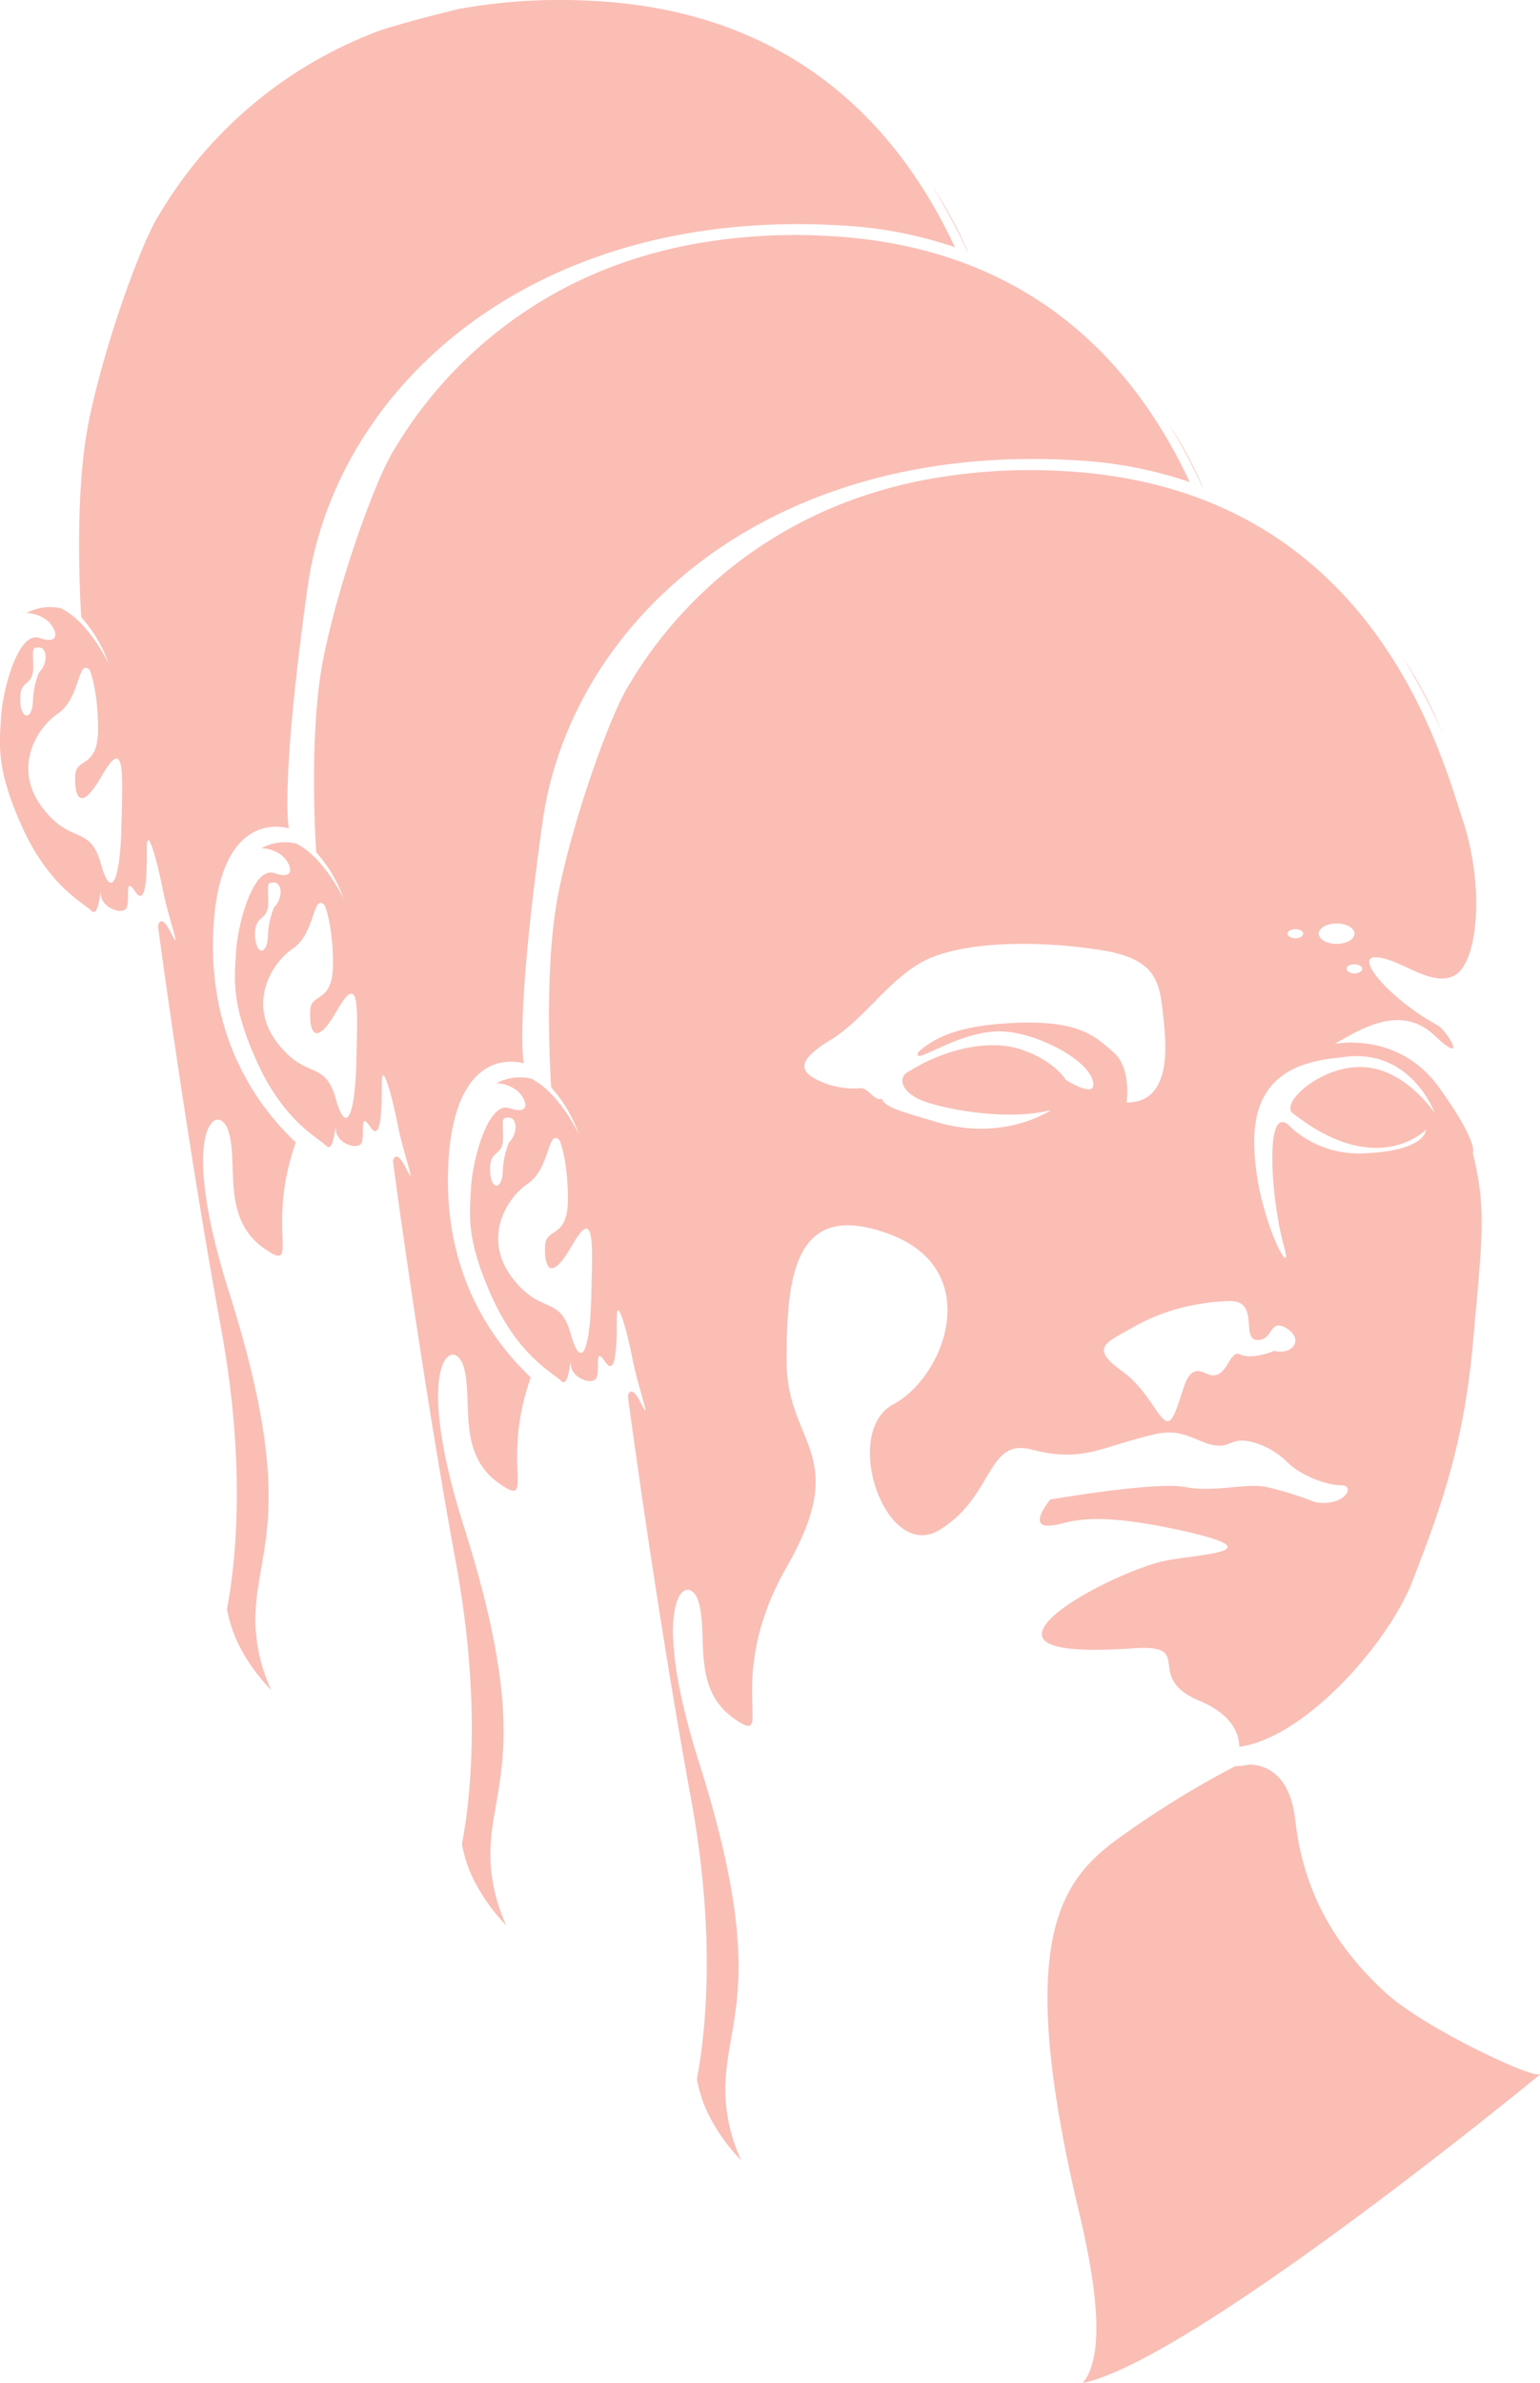
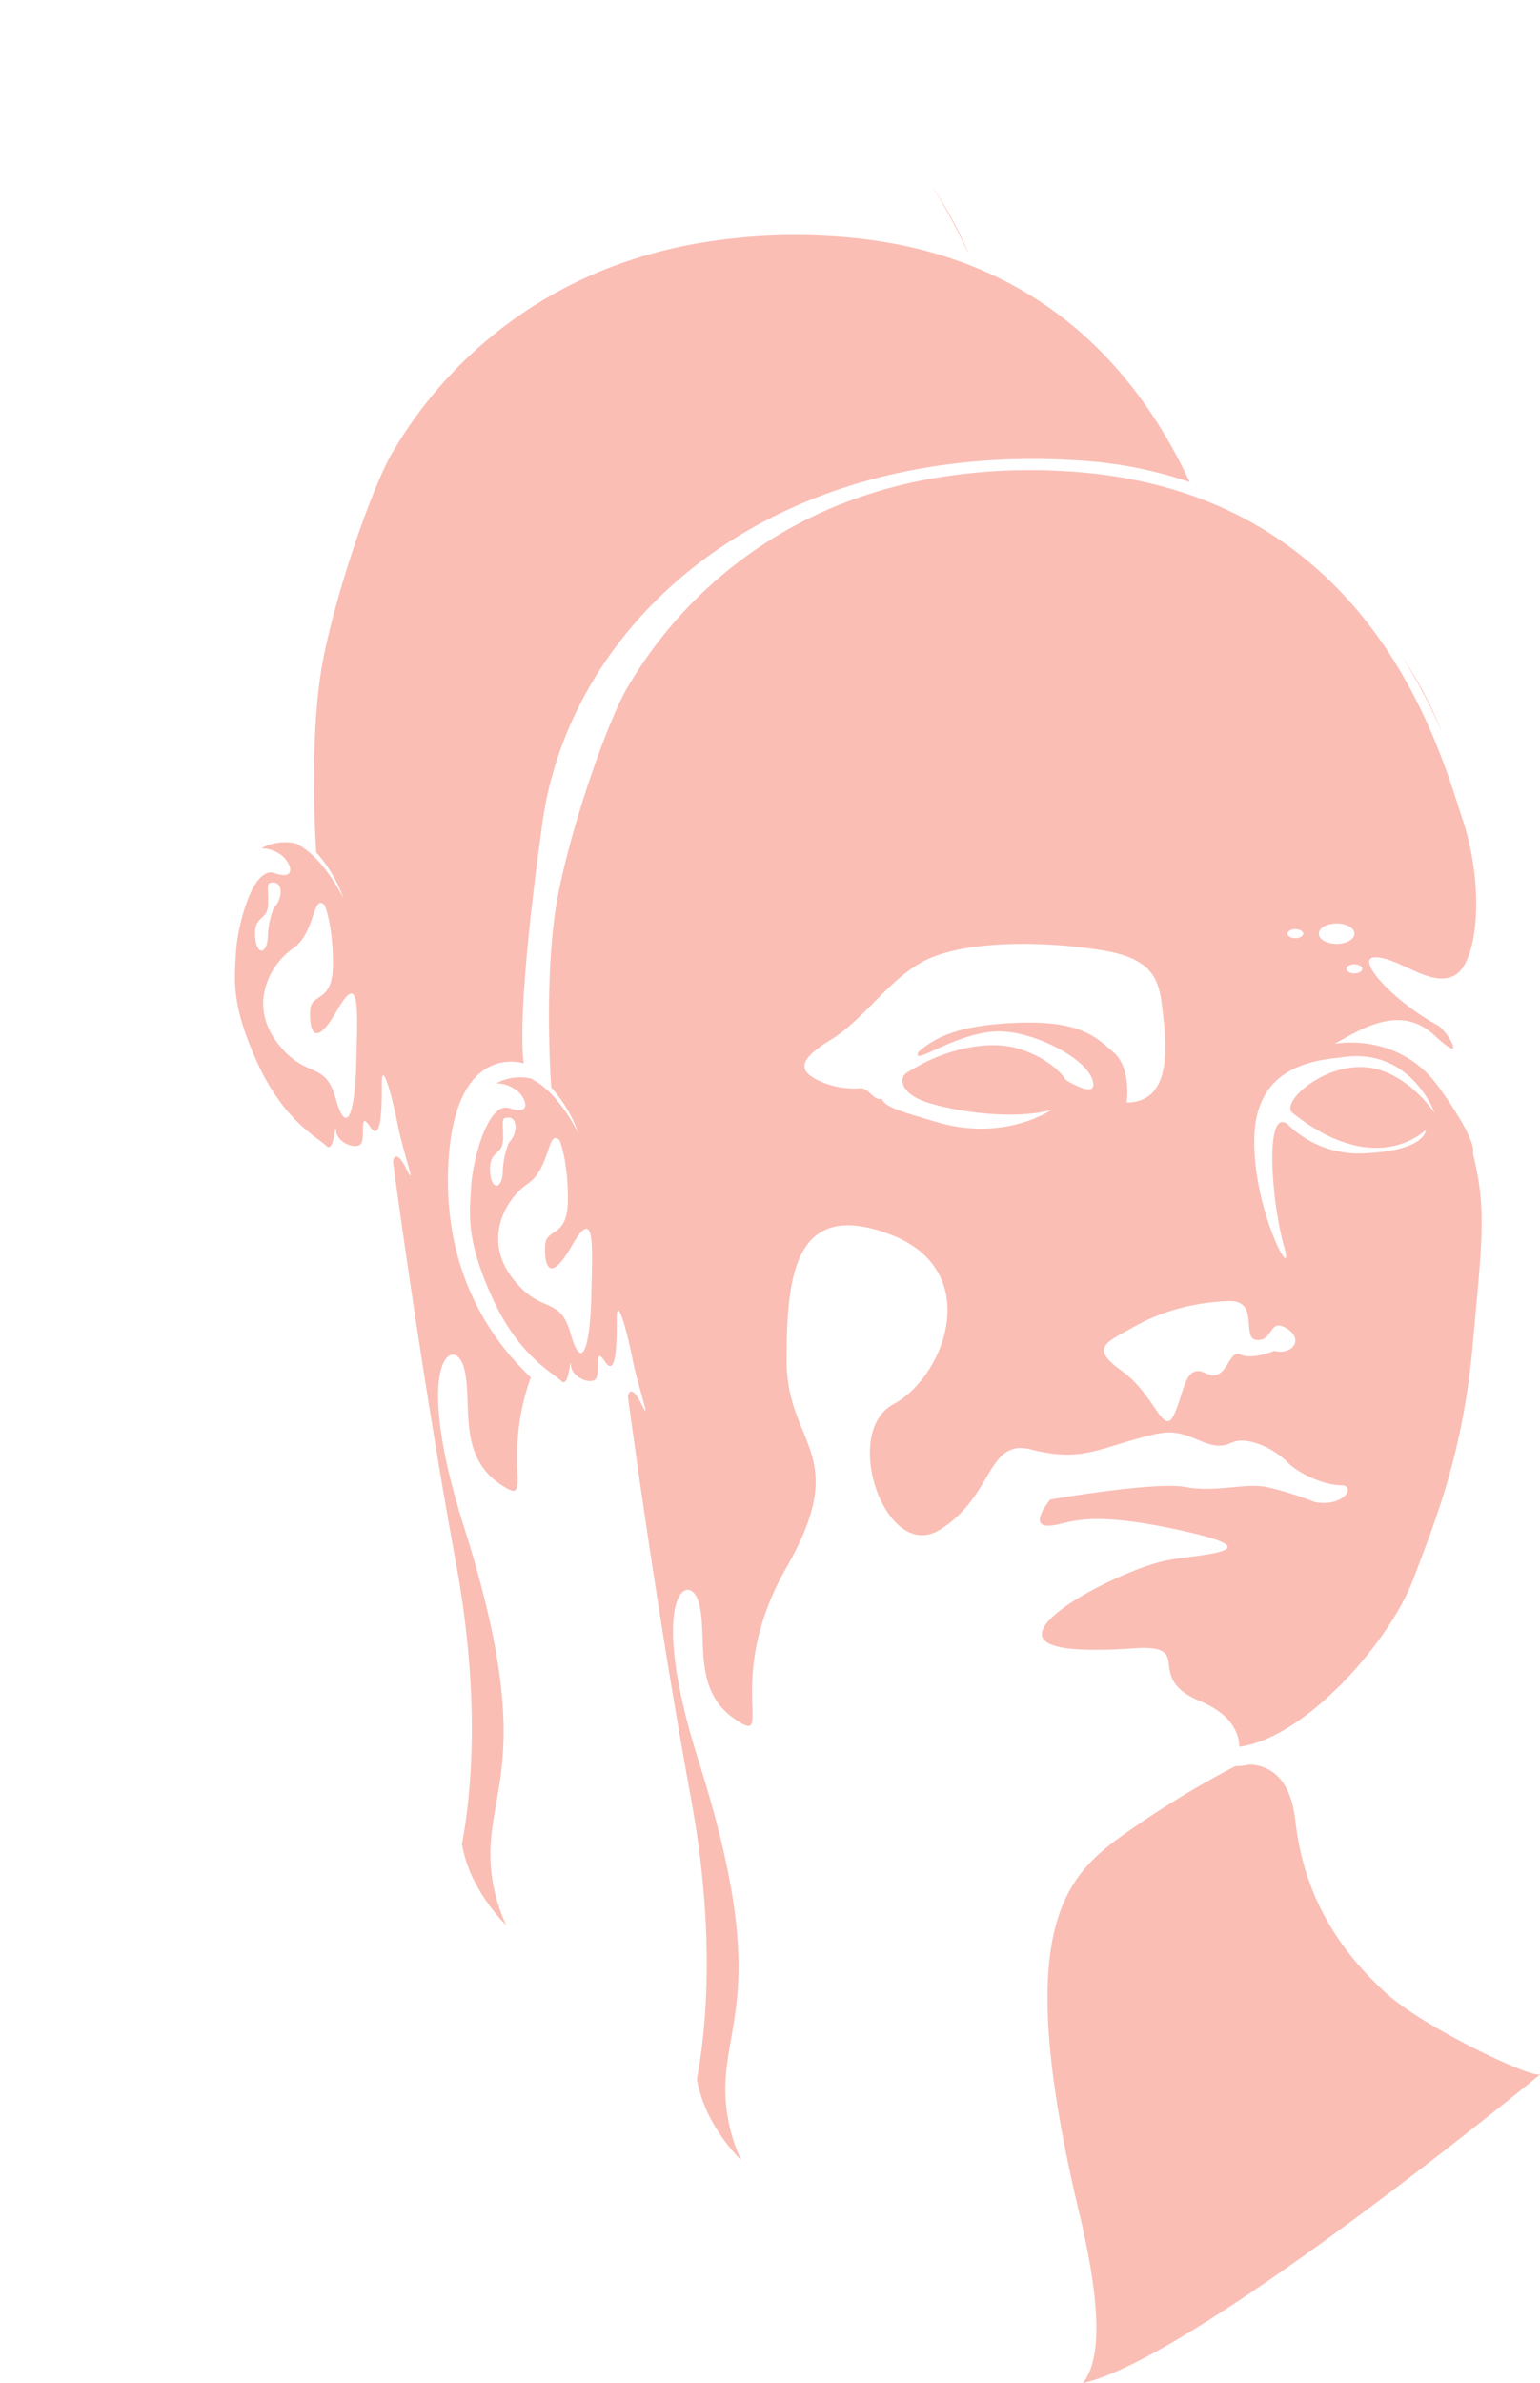
<svg xmlns="http://www.w3.org/2000/svg" viewBox="0 0 589.47 911.62">
  <defs>
    <style>.cls-1{fill:#fabeb5;}</style>
  </defs>
  <title>3 faces</title>
  <g id="Layer_2" data-name="Layer 2">
    <g id="Ñëîé_1" data-name="Ñëîé 1">
-       <path class="cls-1" d="M8.63,316.66c10.2,22.4,23.24,28.64,26.36,31.75s3.4-10.49,3.69-6,7.08,7.37,9.35,5.39-.85-13.61,3.69-6.81,4.5-8.32,4.5-16.82,3.72,4.07,6,15.69,7.65,25.8,3.4,17.29-5.14-2.9-5.14-2.9S71,433.71,84.66,508.36c9.68,52.83,5.49,89.95,2.21,107.15,1.81,9.84,6.49,20,17,31.09a64.83,64.83,0,0,1-6.1-28.54c.71-26.47,15.91-41.69-10.14-123.95-20.34-64.23-3.58-73.7,0-60.82s-2.86,32.91,13.6,44.36c14.14,9.84.28-7.79,12-40.64-11.3-10.7-33-35.71-31.65-79.11,1.57-50.18,29-41,29-41s-3.57-15.39,7.15-92.17S204.32,78.33,324,86.37a159.94,159.94,0,0,1,41.51,8.19C347.39,55.76,309.89,5.08,228.14.41a219.41,219.41,0,0,0-52.44,3C165,6,155.06,8.62,145.94,11.48A165,165,0,0,0,60.85,82.21C54.08,92.8,39.83,132,33.9,161.63s-2.81,74.13-2.78,74.51a52.17,52.17,0,0,1,10.47,17.71S34.34,238.45,23.93,233c0,0-.18-.12-.5-.29a19,19,0,0,0-13.32,1.81,13.16,13.16,0,0,1,8.15,3c3.69,3.41,5.11,9.36-3.11,6.52S1,263.93.4,274.42-1.58,294.26,8.63,316.66Zm13.58-43.74c8.74-6,7.47-21.24,12.13-16.6,0,0,3.19,7.31,3.19,22.57s-8.37,10.62-8.72,17.68,1.39,15.51,10.29,0,7.84-.42,7.38,19.49-3.72,29.21-7.91,14.23-11.51-6.92-22.49-21.53S13.46,278.89,22.21,272.92Zm-9.49-17.46c0-7.22-.8-7.78,2.2-7.78s3.8,5.6,0,9.6a31.59,31.59,0,0,0-2.32,11.19c-.32,7-4.68,7.2-4.87-.8S12.72,262.68,12.72,255.46Z" />
      <path class="cls-1" d="M356.88,71.4l0,0a148.14,148.14,0,0,1,13.61,25l-.16-.06A212.78,212.78,0,0,0,356.88,71.4Z" />
-       <path class="cls-1" d="M446.8,161.32l0,.06a148,148,0,0,1,13.6,25l-.16-.06A212.9,212.9,0,0,0,446.8,161.32Z" />
      <path class="cls-1" d="M98.55,406.59c10.21,22.39,23.25,28.63,26.37,31.75s3.4-10.49,3.68-5.95,7.09,7.37,9.36,5.38-.85-13.61,3.68-6.8,4.51-8.32,4.51-16.83,3.72,4.07,6,15.69,7.66,25.8,3.41,17.3-5.14-2.9-5.14-2.9,10.51,79.4,24.18,154.06c9.68,52.82,5.49,90,2.22,107.14a52.23,52.23,0,0,0,4.19,13,70.07,70.07,0,0,0,12.8,18.09,65.07,65.07,0,0,1-6.1-28.53c.72-26.48,15.92-41.69-10.13-124-20.34-64.23-3.58-73.71,0-60.83s-2.87,32.92,13.59,44.37c14.14,9.84.29-7.8,12-40.64-11.3-10.7-33-35.71-31.66-79.12,1.57-50.17,29-41,29-41s-3.57-15.4,7.14-92.18,86.6-146.41,206.24-138.38a159.86,159.86,0,0,1,41.5,8.2C437.31,145.68,399.82,95,318.07,90.33a219.38,219.38,0,0,0-52.44,3,181.48,181.48,0,0,0-29.77,8.09,165,165,0,0,0-85.08,70.73c-6.78,10.59-21,49.77-26.95,79.42s-2.81,74.12-2.78,74.51a52.07,52.07,0,0,1,10.47,17.71s-7.25-15.41-17.66-20.83l-.11-.19-.4-.1A19.05,19.05,0,0,0,100,324.48a13.13,13.13,0,0,1,8.16,3c3.69,3.4,5.1,9.36-3.12,6.52S90.9,353.86,90.33,364.35,88.35,384.19,98.55,406.59Zm13.58-43.75c8.75-6,7.47-21.24,12.14-16.59,0,0,3.18,7.3,3.18,22.57s-8.37,10.62-8.72,17.68,1.4,15.51,10.29,0,7.85-.42,7.38,19.49-3.72,29.21-7.9,14.22S117,413.29,106,398.69,103.39,368.82,112.13,362.84ZM97.65,357.6c-.2-8,5-5,5-12.22s-.8-7.77,2.2-7.77,3.8,5.6,0,9.59a31.73,31.73,0,0,0-2.33,11.2C102.2,365.4,97.85,365.6,97.65,357.6Z" />
      <path class="cls-1" d="M429.8,702a366.59,366.59,0,0,1,43.05-26.42,23.57,23.57,0,0,0,5.46-.61c6.13.21,15.5,3.54,17.5,21.37,3.05,27,14.93,48,34.66,66,14.74,13.46,55.84,32.67,58.82,31.13l.18.09s-132.71,109.2-175,118c6.73-8.24,7.55-27.62-1.32-64.83C387.73,740.14,406.32,718.62,429.8,702Z" />
      <path class="cls-1" d="M536.77,251.3a150.89,150.89,0,0,1,15.3,29.07,215.58,215.58,0,0,0-15.34-29.13Z" />
      <path class="cls-1" d="M188.48,496.51c10.2,22.4,23.24,28.64,26.36,31.76s3.4-10.49,3.69-6,7.09,7.37,9.35,5.39-.85-13.61,3.69-6.81,4.51-8.32,4.51-16.82,3.71,4.07,6,15.69,7.65,25.8,3.4,17.29-5.14-2.9-5.14-2.9,10.51,79.41,24.19,154.06c9.68,52.83,5.49,89.95,2.21,107.15a52.62,52.62,0,0,0,4.2,13,69.7,69.7,0,0,0,12.8,18.1,64.83,64.83,0,0,1-6.1-28.54c.71-26.47,15.91-41.69-10.14-123.95-20.34-64.22-3.58-73.7,0-60.82s-2.86,32.91,13.6,44.36-5-14.31,20-58,0-46.51,0-78.91,2.87-62.05,39.36-48.46,21.47,54.38,1.43,65.12-2.86,60.82,17.89,47.94,17.87-35.07,34.95-30.68,24.4.49,38.06-3.41,16.11-4.4,26.4,0,10.69,0,16.06,0,12.68,3.41,17.56,8.29,14.64,8.79,20.5,8.79,1.43,8.45-10,6.44a128.64,128.64,0,0,0-18.51-5.77c-8.2-1.64-19.68,2.19-31.17,0S402,573.61,402,573.61s-8.37,10-.83,10,11.73-6.7,50.25,1.68,6.71,9.21-5.38,11.73-39,15.08-45.71,24.29,9.21,10.89,33.51,9.22,3.35,10.89,25.34,20.1c12.21,5.13,15.06,12.23,15.19,17.54,24.9-3.2,57.19-39.53,66.42-63.67,9.66-25.27,19.33-49.8,23-90.68s5.21-51.29,0-72.64c0,0,2.45-3.82-13.07-25.34s-39.89-16.53-39.89-16.53c9.79-5.38,25.05-15.6,38.27-3.22s4.73-2,1.18-3.89c-17.93-9.77-32.63-26.67-23.26-26s21.41,12.05,30.11,6.69,11.14-34.16,2.67-59.54S525.07,187,408,180.26a218.86,218.86,0,0,0-52.44,3,179.12,179.12,0,0,0-29.76,8.09,165,165,0,0,0-85.09,70.72c-6.77,10.59-21,49.77-26.94,79.42S210.94,415.61,211,416a52,52,0,0,1,10.47,17.71s-7.25-15.4-17.65-20.82l-.11-.2-.4-.09A19,19,0,0,0,190,414.4a13.13,13.13,0,0,1,8.16,3c3.68,3.4,5.1,9.35-3.12,6.52s-14.18,19.84-14.74,30.33S178.27,474.12,188.48,496.51ZM498.83,357.16c0,.95-1.35,1.73-3,1.73s-3-.78-3-1.73,1.35-1.73,3-1.73S498.83,356.2,498.83,357.16Zm16.6,13.45c0-1,1.35-1.73,3-1.73s3,.77,3,1.73-1.35,1.73-3,1.73S515.43,371.56,515.43,370.61Zm-10.62-13.45c0-2.16,3.06-3.91,6.82-3.91s6.82,1.75,6.82,3.91-3.05,3.9-6.82,3.9S504.81,359.32,504.81,357.16ZM492.8,430h0c-8.86-6.57-6.1,29.85-1.39,46.45s-11.92-13.15-11.3-41.11c.52-23.11,16-29.28,32.41-30.73a40.1,40.1,0,0,1,5.11-.57,32.62,32.62,0,0,1,5.19.16h0c19.39,2.15,26.34,21.57,26.34,21.57s-10-15.16-24.87-17.34c-17.07-2.49-34.54,13.36-29.51,17.34,32.4,25.62,51,6.4,51,6.4s.38,7.91-23.36,9A38.71,38.71,0,0,1,492.8,430Zm-58.37,77.36c10.88-6.19,23.58-9.22,35.82-9.67s4.53,14.5,10.88,14.89,4.53-8.54,11.33-4.46,2.27,10.42-4.72,8.61c0,0-8.43,3.62-13,1.36s-5,11.33-13.15,7.25-8.16,7.25-12.24,15.87-7.25-7.71-19.94-16.78S423.55,513.52,434.43,507.33ZM317.74,397.92c14.19-8.61,23.81-25.84,39.52-31.92s42.05-6.08,64.35-2.53,22.29,13.17,23.81,26.85,1.52,31.42-14.19,31.42c0,0,2-13.18-5.06-19.26s-13.18-12.66-40-11.08c-19.55,1.15-28.34,5.43-34.62,11-2.91,6,14.67-7.91,31-7.87,13.12,0,32.85,10.06,35.58,18.42s-10.19.13-10.19.13S404,406,391.21,401.57s-27.94.49-35.78,4.16c-2.58,1.21-5.2,2.77-7.9,4.31h0c-3.79,2.08-2.72,7.47,4.92,10.74s32.93,8.28,49.89,3.83c0,0-17.79,12.25-43.65,4.65-14.32-4.21-20-5.78-21.2-9-2.92,1.11-4.78-4-8.06-4h0a31.8,31.8,0,0,1-14.23-2.11C306.6,410.59,303.55,406.54,317.74,397.92ZM202.06,452.77c8.74-6,7.47-21.24,12.13-16.59,0,0,3.19,7.3,3.19,22.56s-8.37,10.62-8.72,17.68,1.39,15.51,10.29,0,7.84-.42,7.38,19.5-3.72,29.2-7.91,14.22-11.51-6.92-22.49-21.53S193.31,458.74,202.06,452.77Zm-14.48-5.24c-.2-8,5-5,5-12.22s-.8-7.78,2.2-7.78,3.8,5.6,0,9.6a31.59,31.59,0,0,0-2.32,11.19C192.13,455.32,187.78,455.52,187.58,447.53Z" />
    </g>
  </g>
</svg>